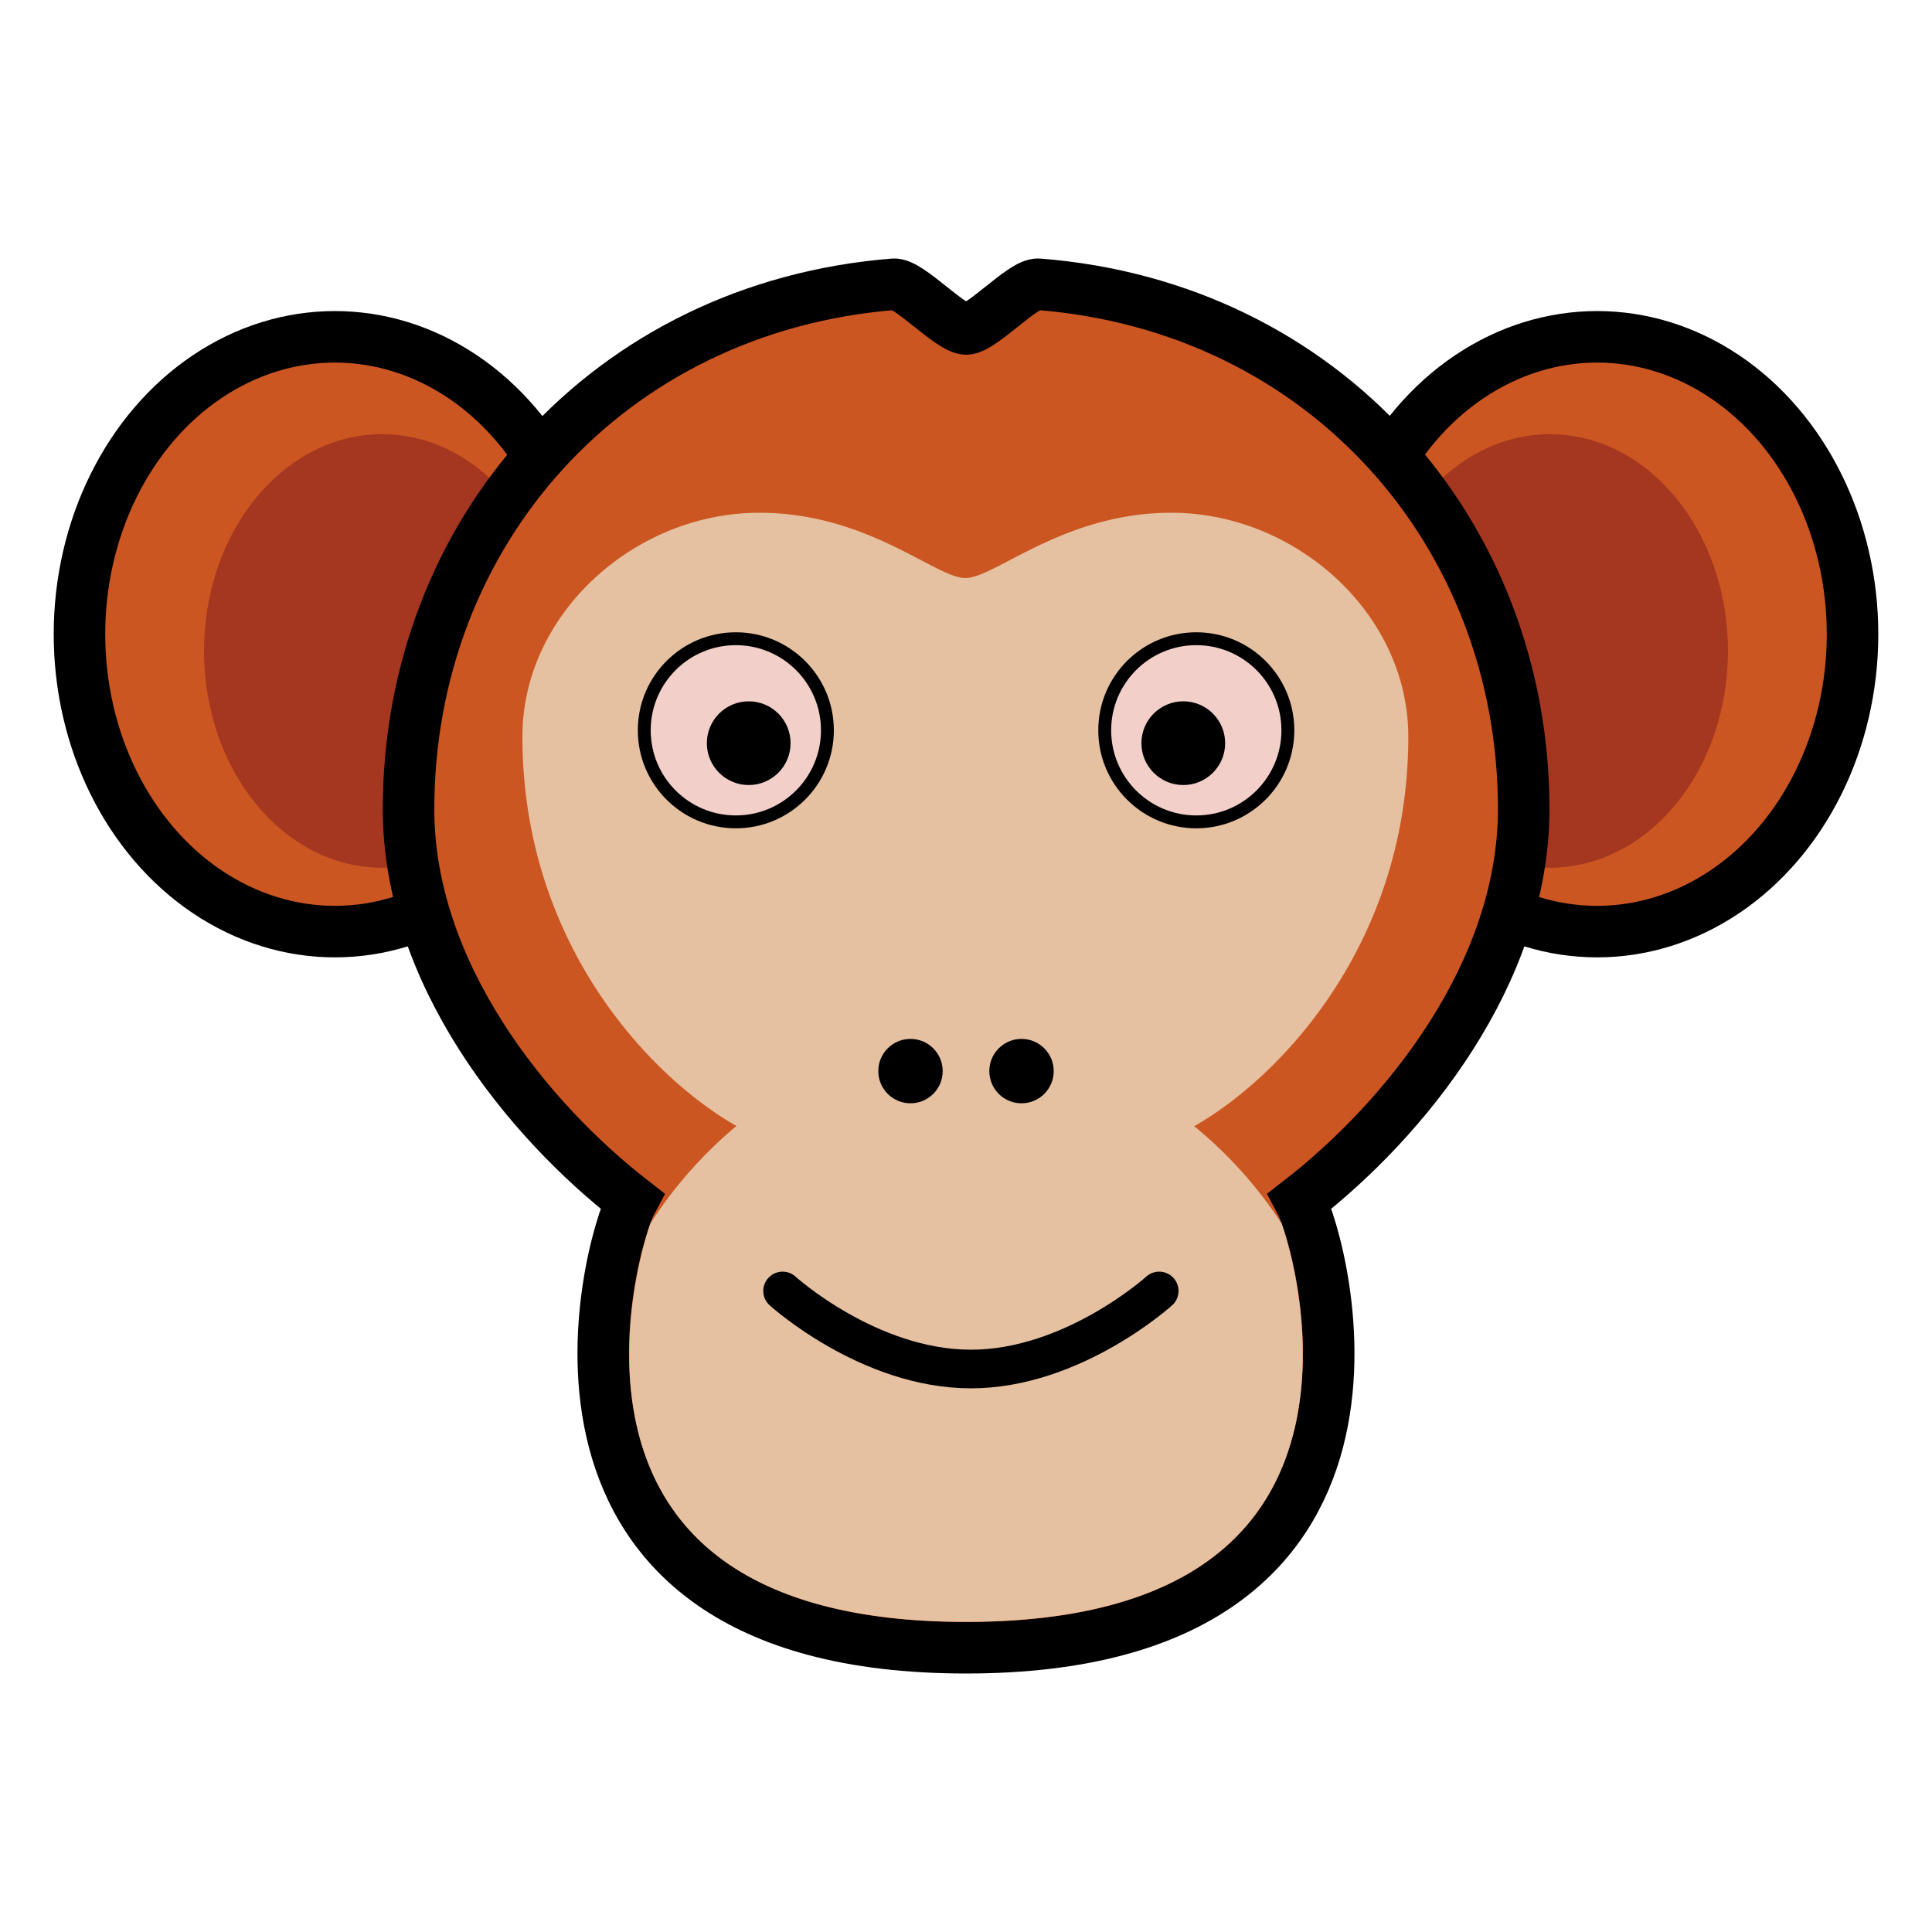
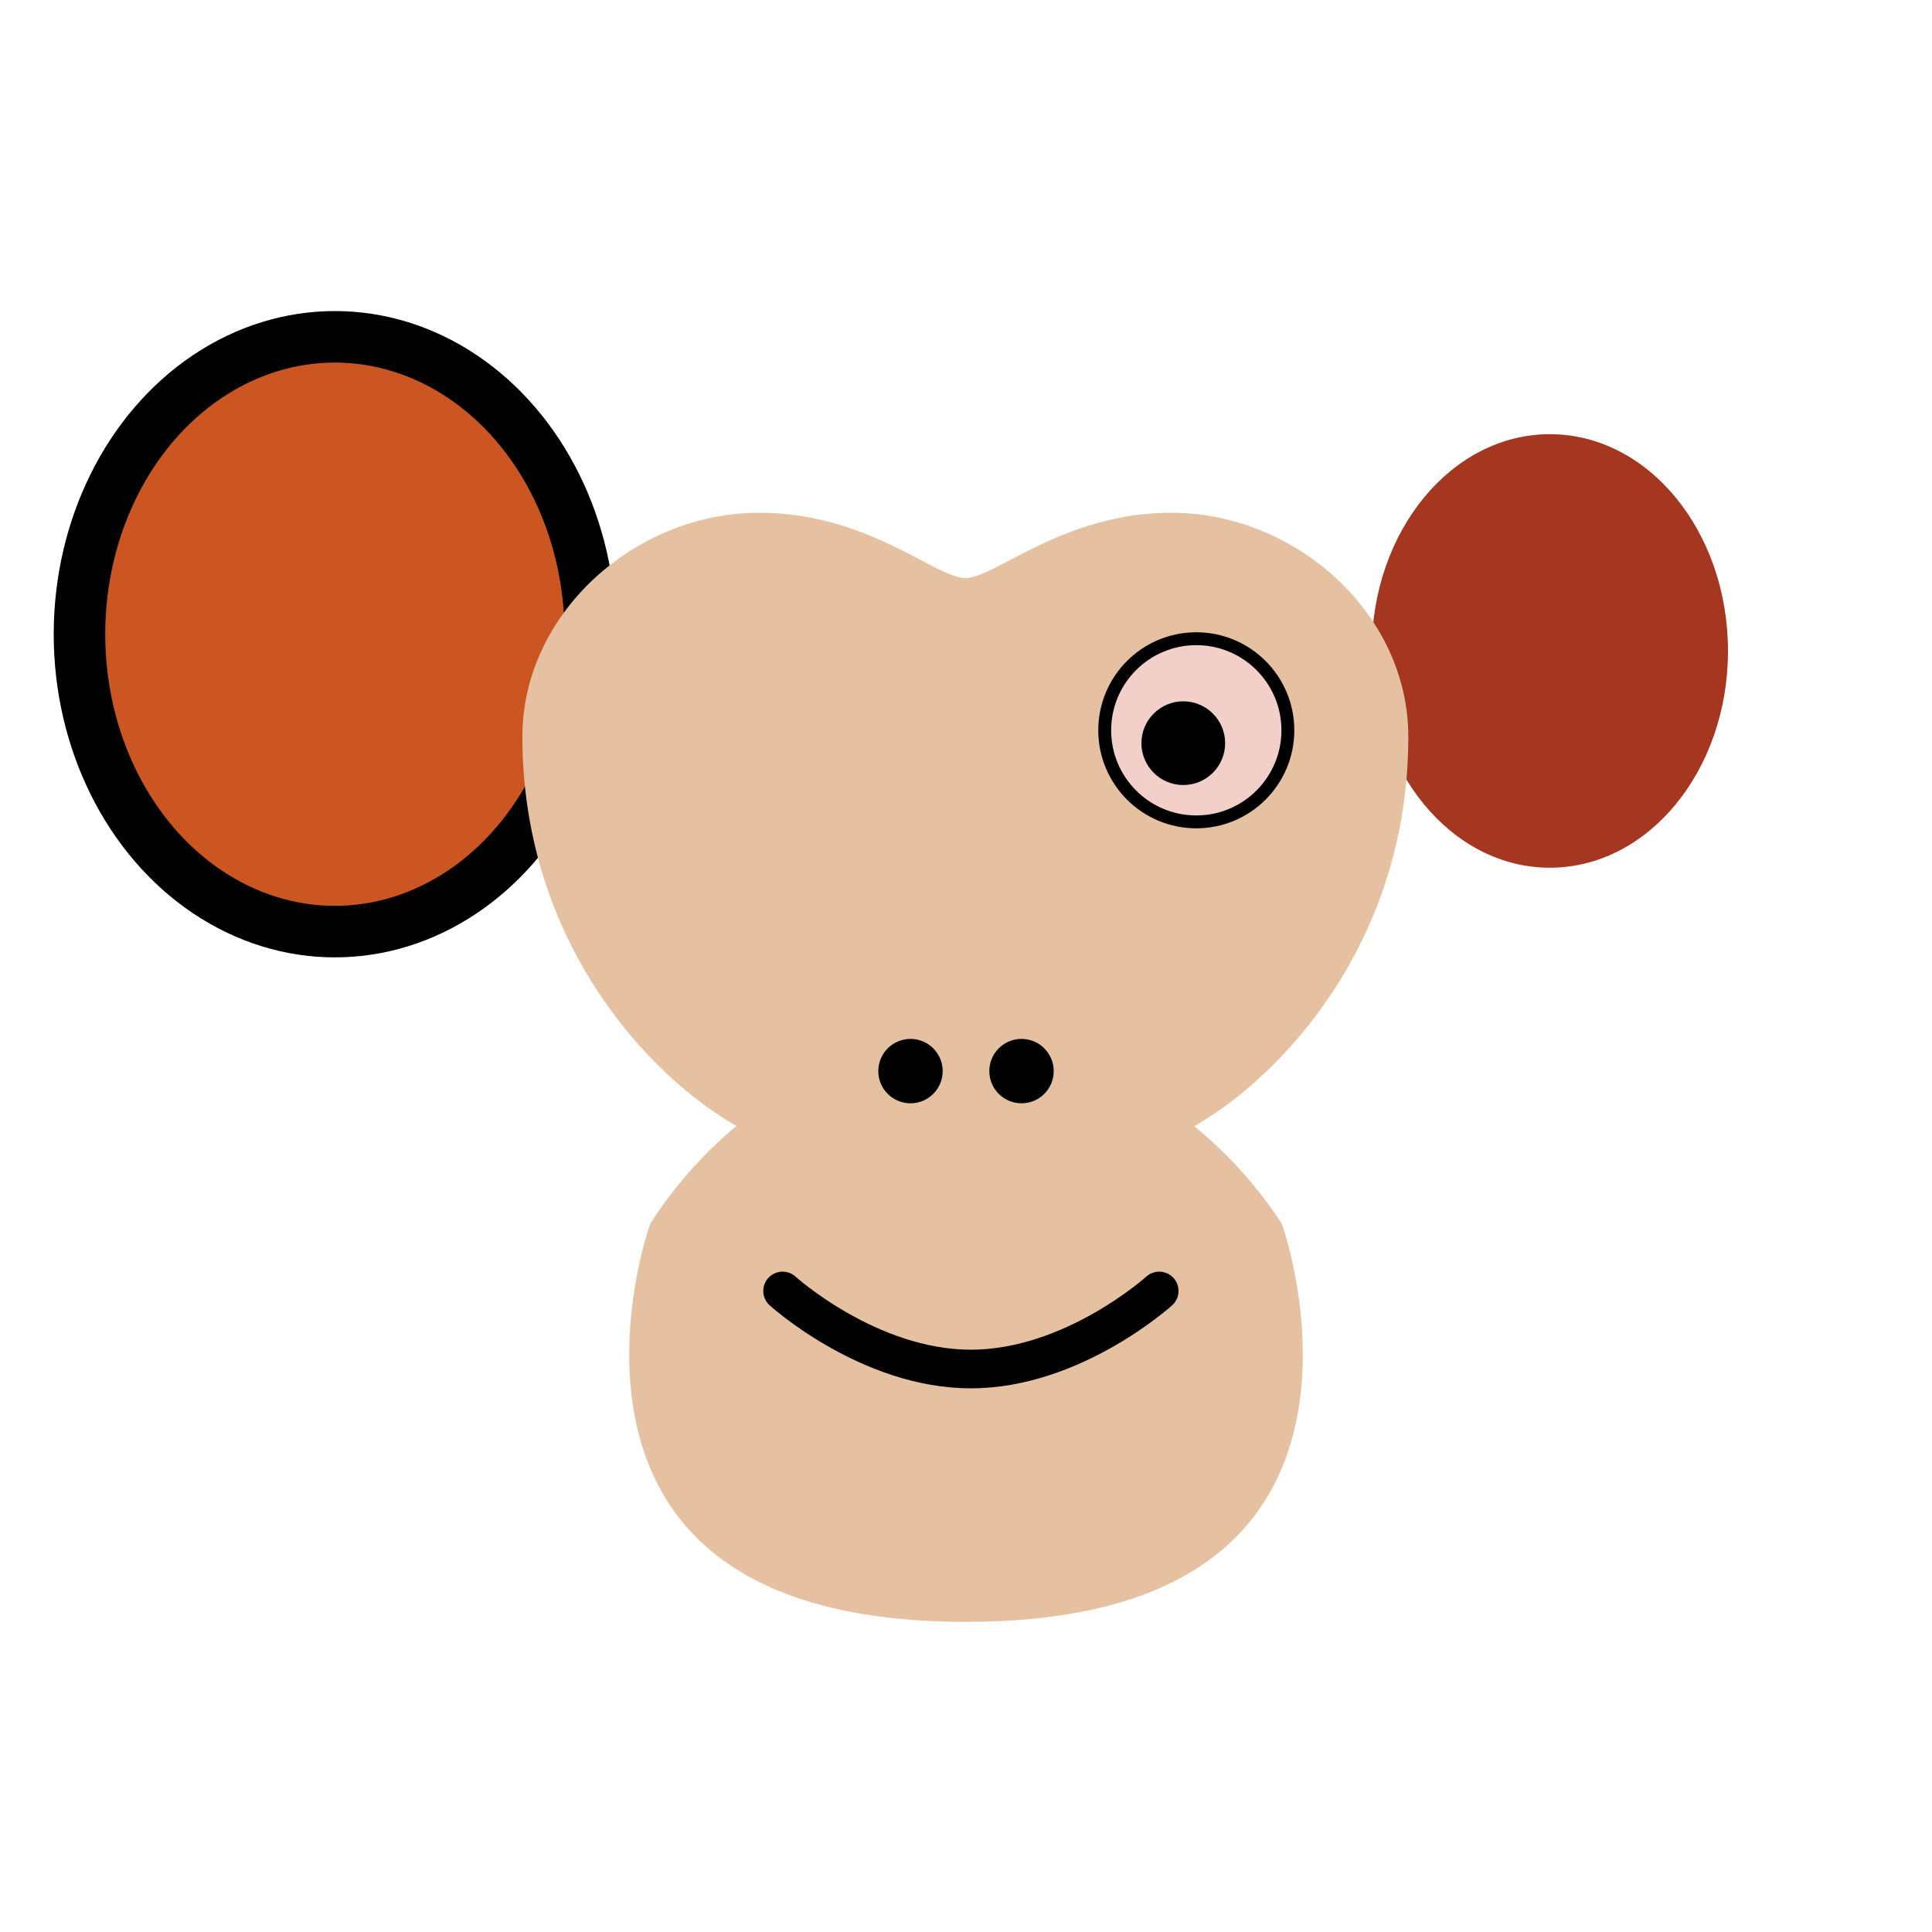
<svg xmlns="http://www.w3.org/2000/svg" width="800px" height="800px" viewBox="0 0 150 150" id="ART">
  <defs>
    <style>.cls-1{fill:#cc5621;stroke-width:4px;}.cls-1,.cls-4,.cls-5{stroke:#000000;stroke-miterlimit:10;}.cls-2{fill:#a53620;}.cls-3{fill:#e5c1a1;}.cls-4{fill:#f2cfc9;}.cls-4,.cls-5{stroke-linecap:round;}.cls-5{fill:none;stroke-width:3px;}</style>
  </defs>
  <title />
-   <ellipse class="cls-1" cx="124" cy="49.24" rx="19.83" ry="23.09" />
  <ellipse class="cls-1" cx="26" cy="49.24" rx="19.83" ry="23.09" />
  <ellipse class="cls-2" cx="120.33" cy="50.54" rx="13.83" ry="16.83" />
-   <ellipse class="cls-2" cx="29.67" cy="50.54" rx="13.83" ry="16.83" />
-   <path class="cls-1" d="M100.93,93.23c1.82,3.38,10.59,34.7-25.93,34.7S47.24,96.61,49.07,93.23c-8.15-6.34-17.35-17.67-17.35-30.4,0-21.44,15.47-39,37.68-40.76,1.18-.09,4.39,3.47,5.61,3.47s4.42-3.57,5.61-3.47c22.21,1.73,37.68,19.32,37.68,40.76C118.29,75.57,109.08,86.9,100.93,93.23Z" data-name="&lt;Path&gt;" id="_Path_" />
  <path class="cls-3" d="M99.51,95c1.1,3.14,3.55,13.4-1.09,21.17-3.86,6.47-11.74,9.75-23.42,9.75s-19.56-3.28-23.42-9.75c-4.64-7.77-2.19-18-1.09-21.17a33.19,33.19,0,0,1,6.69-7.58C50.46,83.61,40.56,73.19,40.56,57.2c0-9.6,8.78-17.39,18.39-17.39,8.43,0,13.69,5.07,16,5.07s7.61-5.07,16-5.07c9.6,0,18.39,7.79,18.39,17.39,0,16-9.91,26.42-16.62,30.24A33.16,33.16,0,0,1,99.51,95Z" />
-   <circle class="cls-4" cx="57.13" cy="56.7" r="7.11" />
-   <circle cx="58.13" cy="57.7" r="3.25" />
  <circle class="cls-4" cx="92.88" cy="56.7" r="7.11" />
  <circle cx="91.87" cy="57.7" r="3.25" />
  <circle cx="70.69" cy="83.16" r="2.5" />
  <circle cx="79.31" cy="83.16" r="2.5" />
  <path class="cls-5" d="M90,100.23s-6.69,6.06-14.62,6.06h0c-7.94,0-14.62-6.06-14.62-6.06" />
</svg>